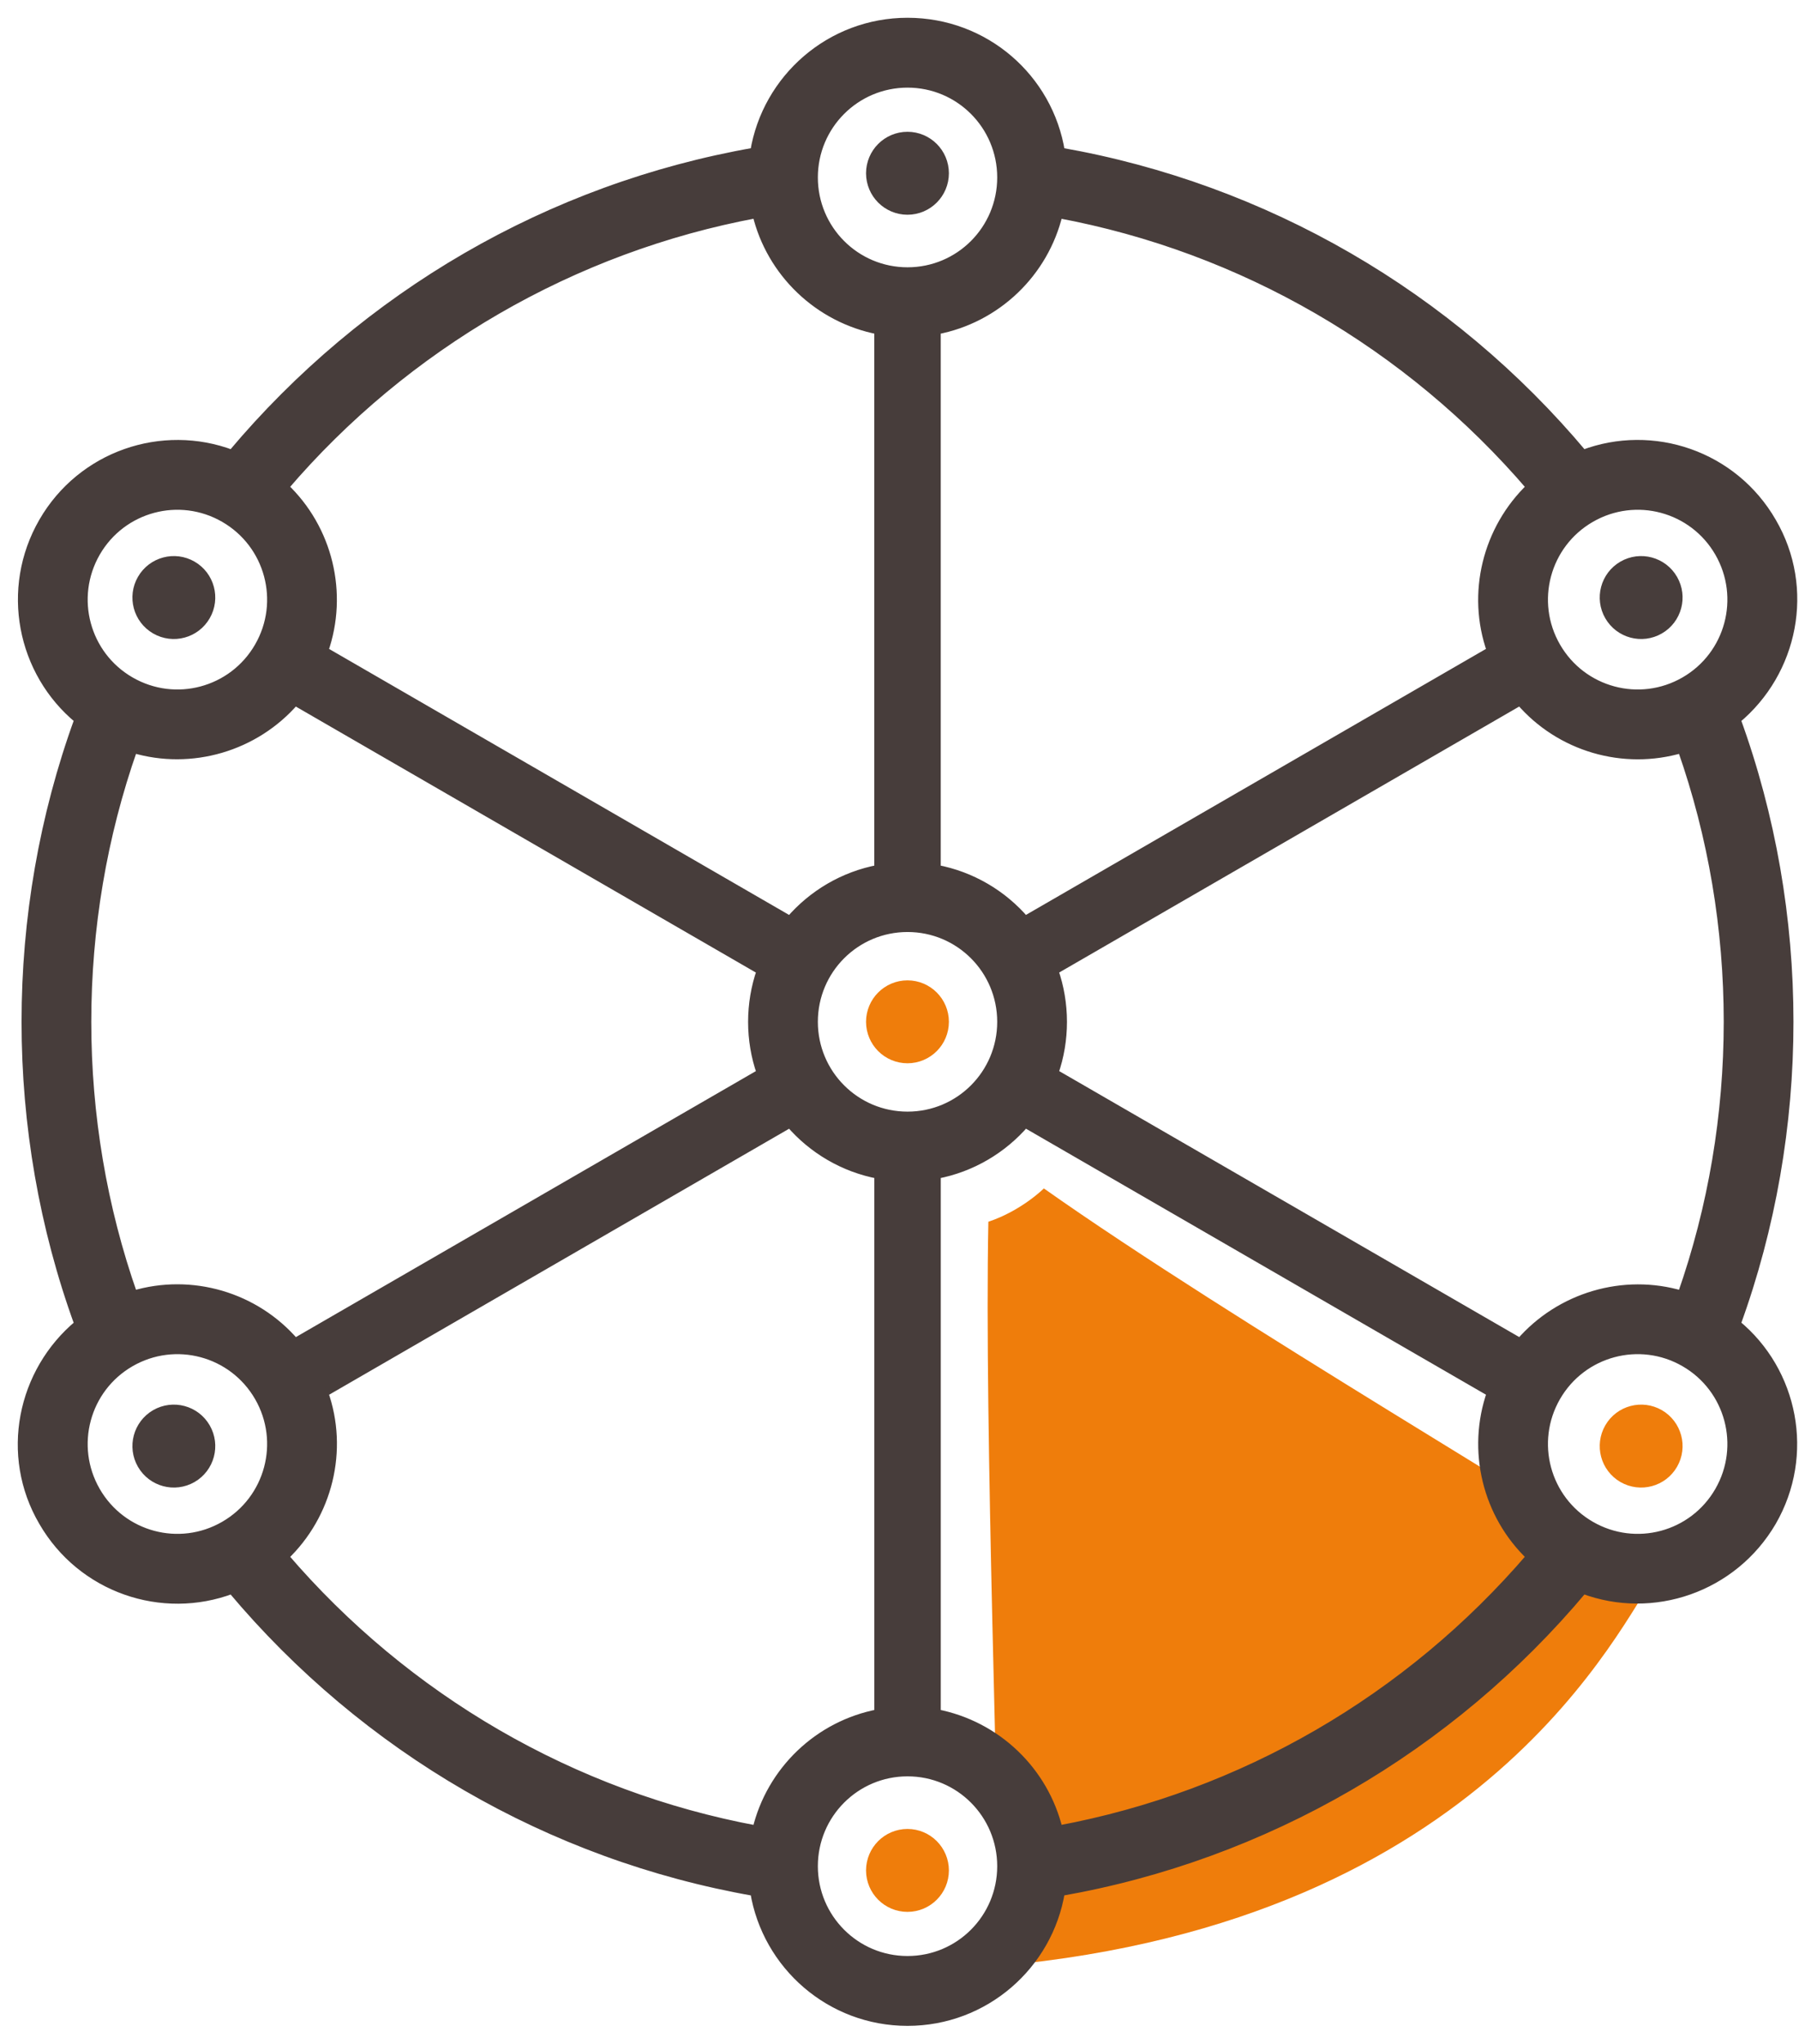
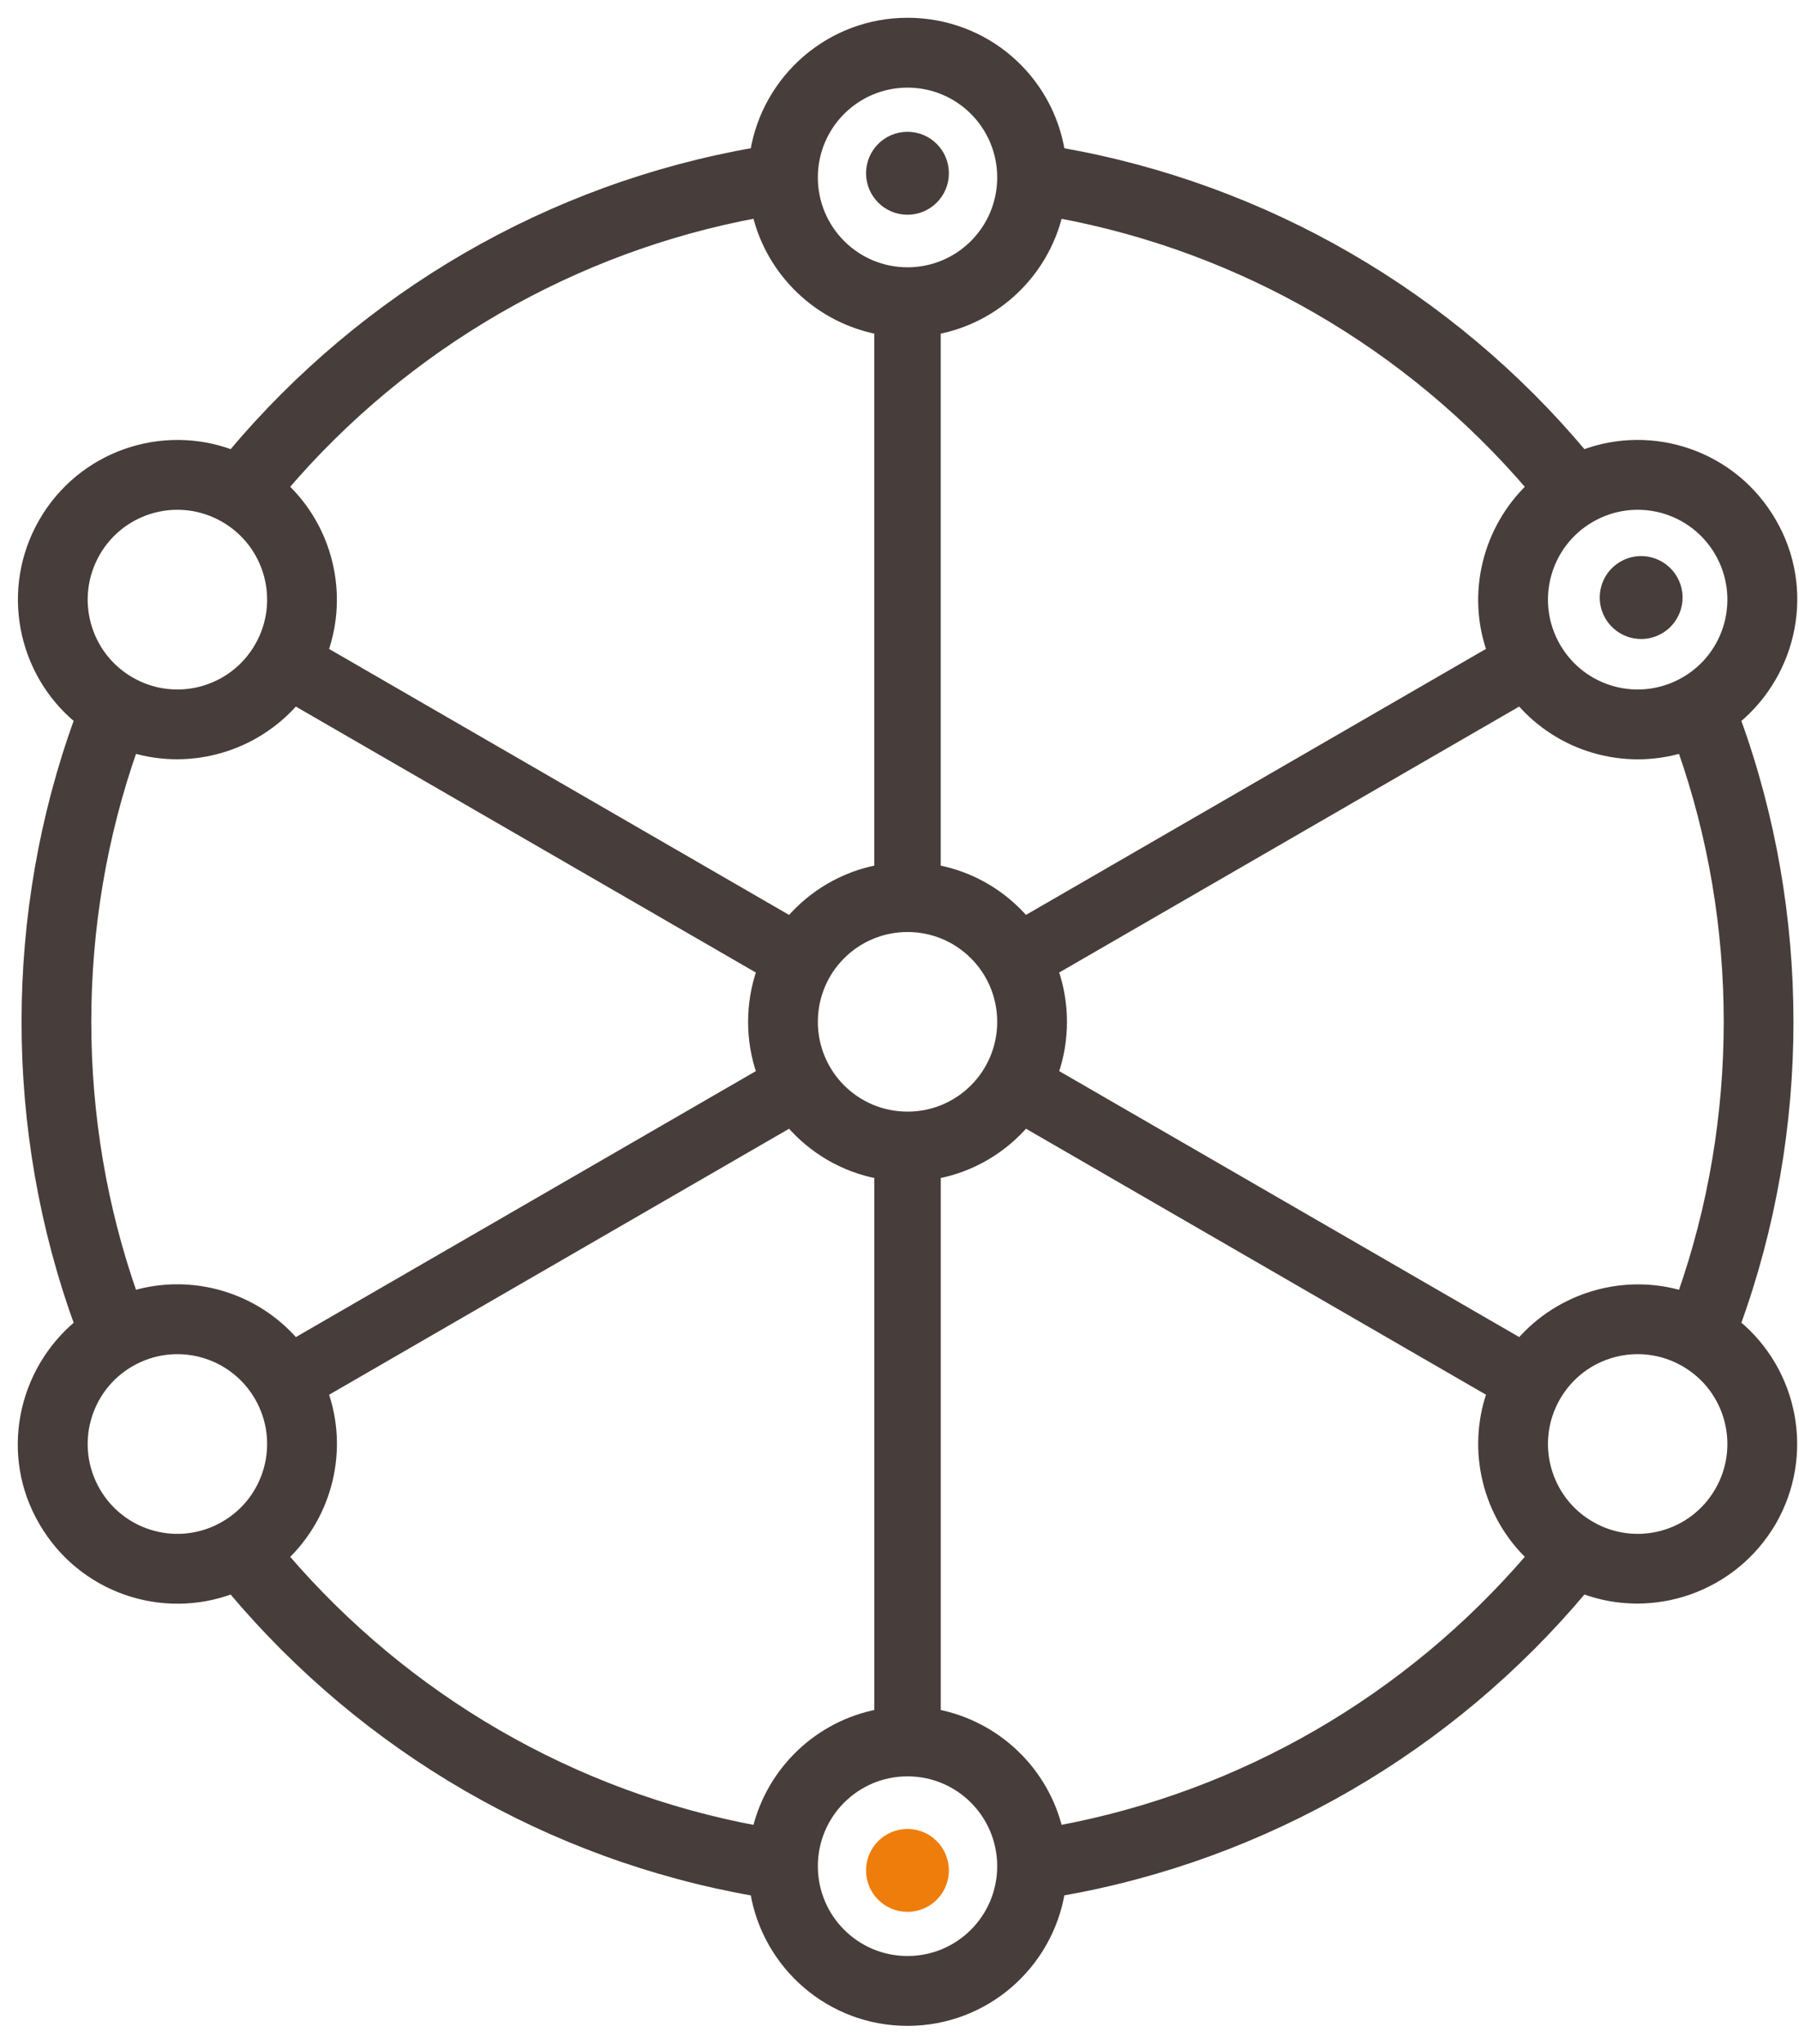
<svg xmlns="http://www.w3.org/2000/svg" width="81" height="92" viewBox="0 0 81 92" fill="none">
-   <path d="M47 53.5C47 53.5 46 54.5 44.501 55C44.314 64.321 45 82.5 45 88.5C67 86.5 73 73 74.5 71C71 68.5 55.5 59.5 47 53.5Z" fill="#EF7D0B" />
  <path d="M42.157 39.132C43.744 39.43 45.141 40.264 46.152 41.442L67.148 29.303C66.232 26.72 66.95 23.816 68.929 21.926C63.441 15.518 55.953 11.162 47.651 9.618C47.017 12.28 44.861 14.348 42.157 14.856V39.132V39.132ZM71.276 20.454C74.418 19.263 78.046 20.491 79.78 23.499C81.529 26.495 80.758 30.249 78.171 32.393C81.344 41.111 81.344 50.888 78.171 59.607C80.765 61.739 81.514 65.494 79.78 68.499C78.03 71.496 74.409 72.726 71.276 71.546C65.279 78.702 56.953 83.541 47.749 85.154C47.204 88.471 44.329 91 40.861 91C37.394 91 34.521 88.471 33.977 85.154H33.975C24.758 83.539 16.456 78.706 10.447 71.547C7.305 72.736 3.678 71.507 1.942 68.499C0.191 65.508 0.968 61.755 3.551 59.61C0.377 50.889 0.377 41.111 3.551 32.39C0.959 30.259 0.211 26.505 1.944 23.499C3.678 20.493 7.305 19.265 10.447 20.454C16.46 13.293 24.752 8.461 33.975 6.846H33.977C34.521 3.53 37.395 1 40.862 1C44.338 1 47.215 3.516 47.749 6.846C56.953 8.459 65.279 13.298 71.276 20.454ZM75.725 33.694C73.104 34.476 70.238 33.643 68.443 31.552L47.449 43.689C47.969 45.173 47.972 46.825 47.45 48.31L68.445 60.447C70.238 58.373 73.106 57.526 75.725 58.306C78.505 50.403 78.508 41.597 75.725 33.694ZM68.929 70.073C66.946 68.194 66.237 65.293 67.148 62.695L46.154 50.557C45.142 51.734 43.745 52.57 42.158 52.868V77.144C44.868 77.663 47.019 79.732 47.651 82.382C55.953 80.838 63.441 76.482 68.929 70.073V70.073ZM34.073 82.384C34.707 79.72 36.863 77.651 39.567 77.144V52.868C37.98 52.57 36.583 51.736 35.57 50.558L14.576 62.697C15.492 65.28 14.778 68.187 12.793 70.075C18.281 76.482 25.772 80.84 34.073 82.384V82.384ZM5.996 58.306C8.618 57.522 11.486 58.356 13.28 60.448L34.274 48.311C33.752 46.828 33.754 45.175 34.274 43.69L13.279 31.553C11.486 33.63 8.614 34.474 5.996 33.694C3.215 41.597 3.215 50.403 5.996 58.306ZM12.792 21.925C14.776 23.805 15.487 26.707 14.576 29.305L35.57 41.443C36.582 40.266 37.978 39.43 39.565 39.132V14.856C36.856 14.336 34.704 12.268 34.073 9.616C25.789 11.157 18.265 15.522 12.792 21.925V21.925ZM40.861 88.255C43.205 88.255 45.099 86.356 45.099 84.012C45.099 81.667 43.205 79.766 40.861 79.767C38.518 79.767 36.624 81.667 36.624 84.012C36.624 86.356 38.519 88.255 40.861 88.255ZM4.316 67.127C5.488 69.16 8.077 69.854 10.105 68.68C12.135 67.508 12.83 64.914 11.658 62.883C10.485 60.852 7.896 60.159 5.868 61.331C3.84 62.502 3.146 65.095 4.316 67.127ZM4.317 24.871C3.146 26.905 3.84 29.498 5.868 30.669C7.896 31.842 10.487 31.148 11.658 29.116C12.83 27.085 12.135 24.492 10.105 23.32C8.077 22.146 5.488 22.84 4.317 24.871ZM77.407 67.127C78.577 65.095 77.884 62.502 75.856 61.331C73.828 60.158 71.237 60.852 70.066 62.883C68.894 64.915 69.589 67.508 71.618 68.68C73.647 69.854 76.236 69.16 77.407 67.127ZM77.407 24.871C76.236 22.84 73.647 22.146 71.618 23.32C69.589 24.492 68.894 27.085 70.066 29.116C71.237 31.148 73.828 31.842 75.856 30.669C77.884 29.498 78.577 26.905 77.407 24.871ZM40.862 3.745C38.519 3.745 36.624 5.644 36.624 7.988C36.624 10.335 38.519 12.233 40.862 12.233C43.205 12.233 45.099 10.335 45.099 7.988C45.099 5.644 43.205 3.745 40.862 3.745ZM40.862 41.757C38.519 41.757 36.624 43.654 36.624 46C36.624 48.346 38.519 50.243 40.862 50.243C43.205 50.243 45.099 48.346 45.099 46C45.099 43.654 43.205 41.757 40.862 41.757Z" fill="#473D3B" stroke="#473D3B" stroke-width="0.4" />
  <path fill-rule="evenodd" clip-rule="evenodd" d="M40.859 6.433C41.612 6.433 42.224 7.044 42.224 7.8C42.224 8.554 41.612 9.167 40.859 9.167C40.106 9.167 39.494 8.554 39.494 7.8C39.494 7.044 40.106 6.433 40.859 6.433Z" fill="#473D3B" stroke="#473D3B" />
  <path fill-rule="evenodd" clip-rule="evenodd" d="M75.075 26.217C75.452 26.871 75.228 27.707 74.575 28.084C73.922 28.461 73.087 28.237 72.711 27.583C72.334 26.93 72.557 26.093 73.21 25.716C73.863 25.339 74.698 25.563 75.075 26.217Z" fill="#473D3B" stroke="#473D3B" />
-   <path fill-rule="evenodd" clip-rule="evenodd" d="M75.075 65.783C74.698 66.437 73.863 66.66 73.21 66.284C72.557 65.906 72.334 65.07 72.711 64.416C73.087 63.762 73.922 63.539 74.575 63.915C75.228 64.293 75.452 65.129 75.075 65.783Z" fill="#EF7D0B" stroke="#EF7D0B" />
  <path fill-rule="evenodd" clip-rule="evenodd" d="M40.859 85.568C40.106 85.568 39.494 84.957 39.494 84.202C39.494 83.448 40.106 82.835 40.859 82.835C41.612 82.835 42.224 83.448 42.224 84.202C42.224 84.957 41.612 85.568 40.859 85.568Z" fill="#EF7D0B" stroke="#EF7D0B" />
-   <path fill-rule="evenodd" clip-rule="evenodd" d="M6.645 65.783C6.268 65.129 6.492 64.293 7.145 63.915C7.798 63.539 8.633 63.762 9.009 64.416C9.387 65.07 9.163 65.906 8.51 66.284C7.857 66.66 7.022 66.437 6.645 65.783Z" fill="#473D3B" stroke="#473D3B" />
-   <path fill-rule="evenodd" clip-rule="evenodd" d="M6.645 26.217C7.022 25.563 7.857 25.339 8.51 25.716C9.163 26.093 9.387 26.93 9.009 27.583C8.633 28.237 7.798 28.461 7.145 28.084C6.492 27.707 6.268 26.871 6.645 26.217Z" fill="#473D3B" stroke="#473D3B" />
-   <path fill-rule="evenodd" clip-rule="evenodd" d="M40.859 44.633C41.612 44.633 42.224 45.245 42.224 45.999C42.224 46.754 41.612 47.366 40.859 47.366C40.106 47.366 39.494 46.754 39.494 45.999C39.494 45.245 40.106 44.633 40.859 44.633Z" fill="#EF7D0B" stroke="#EF7D0B" />
</svg>